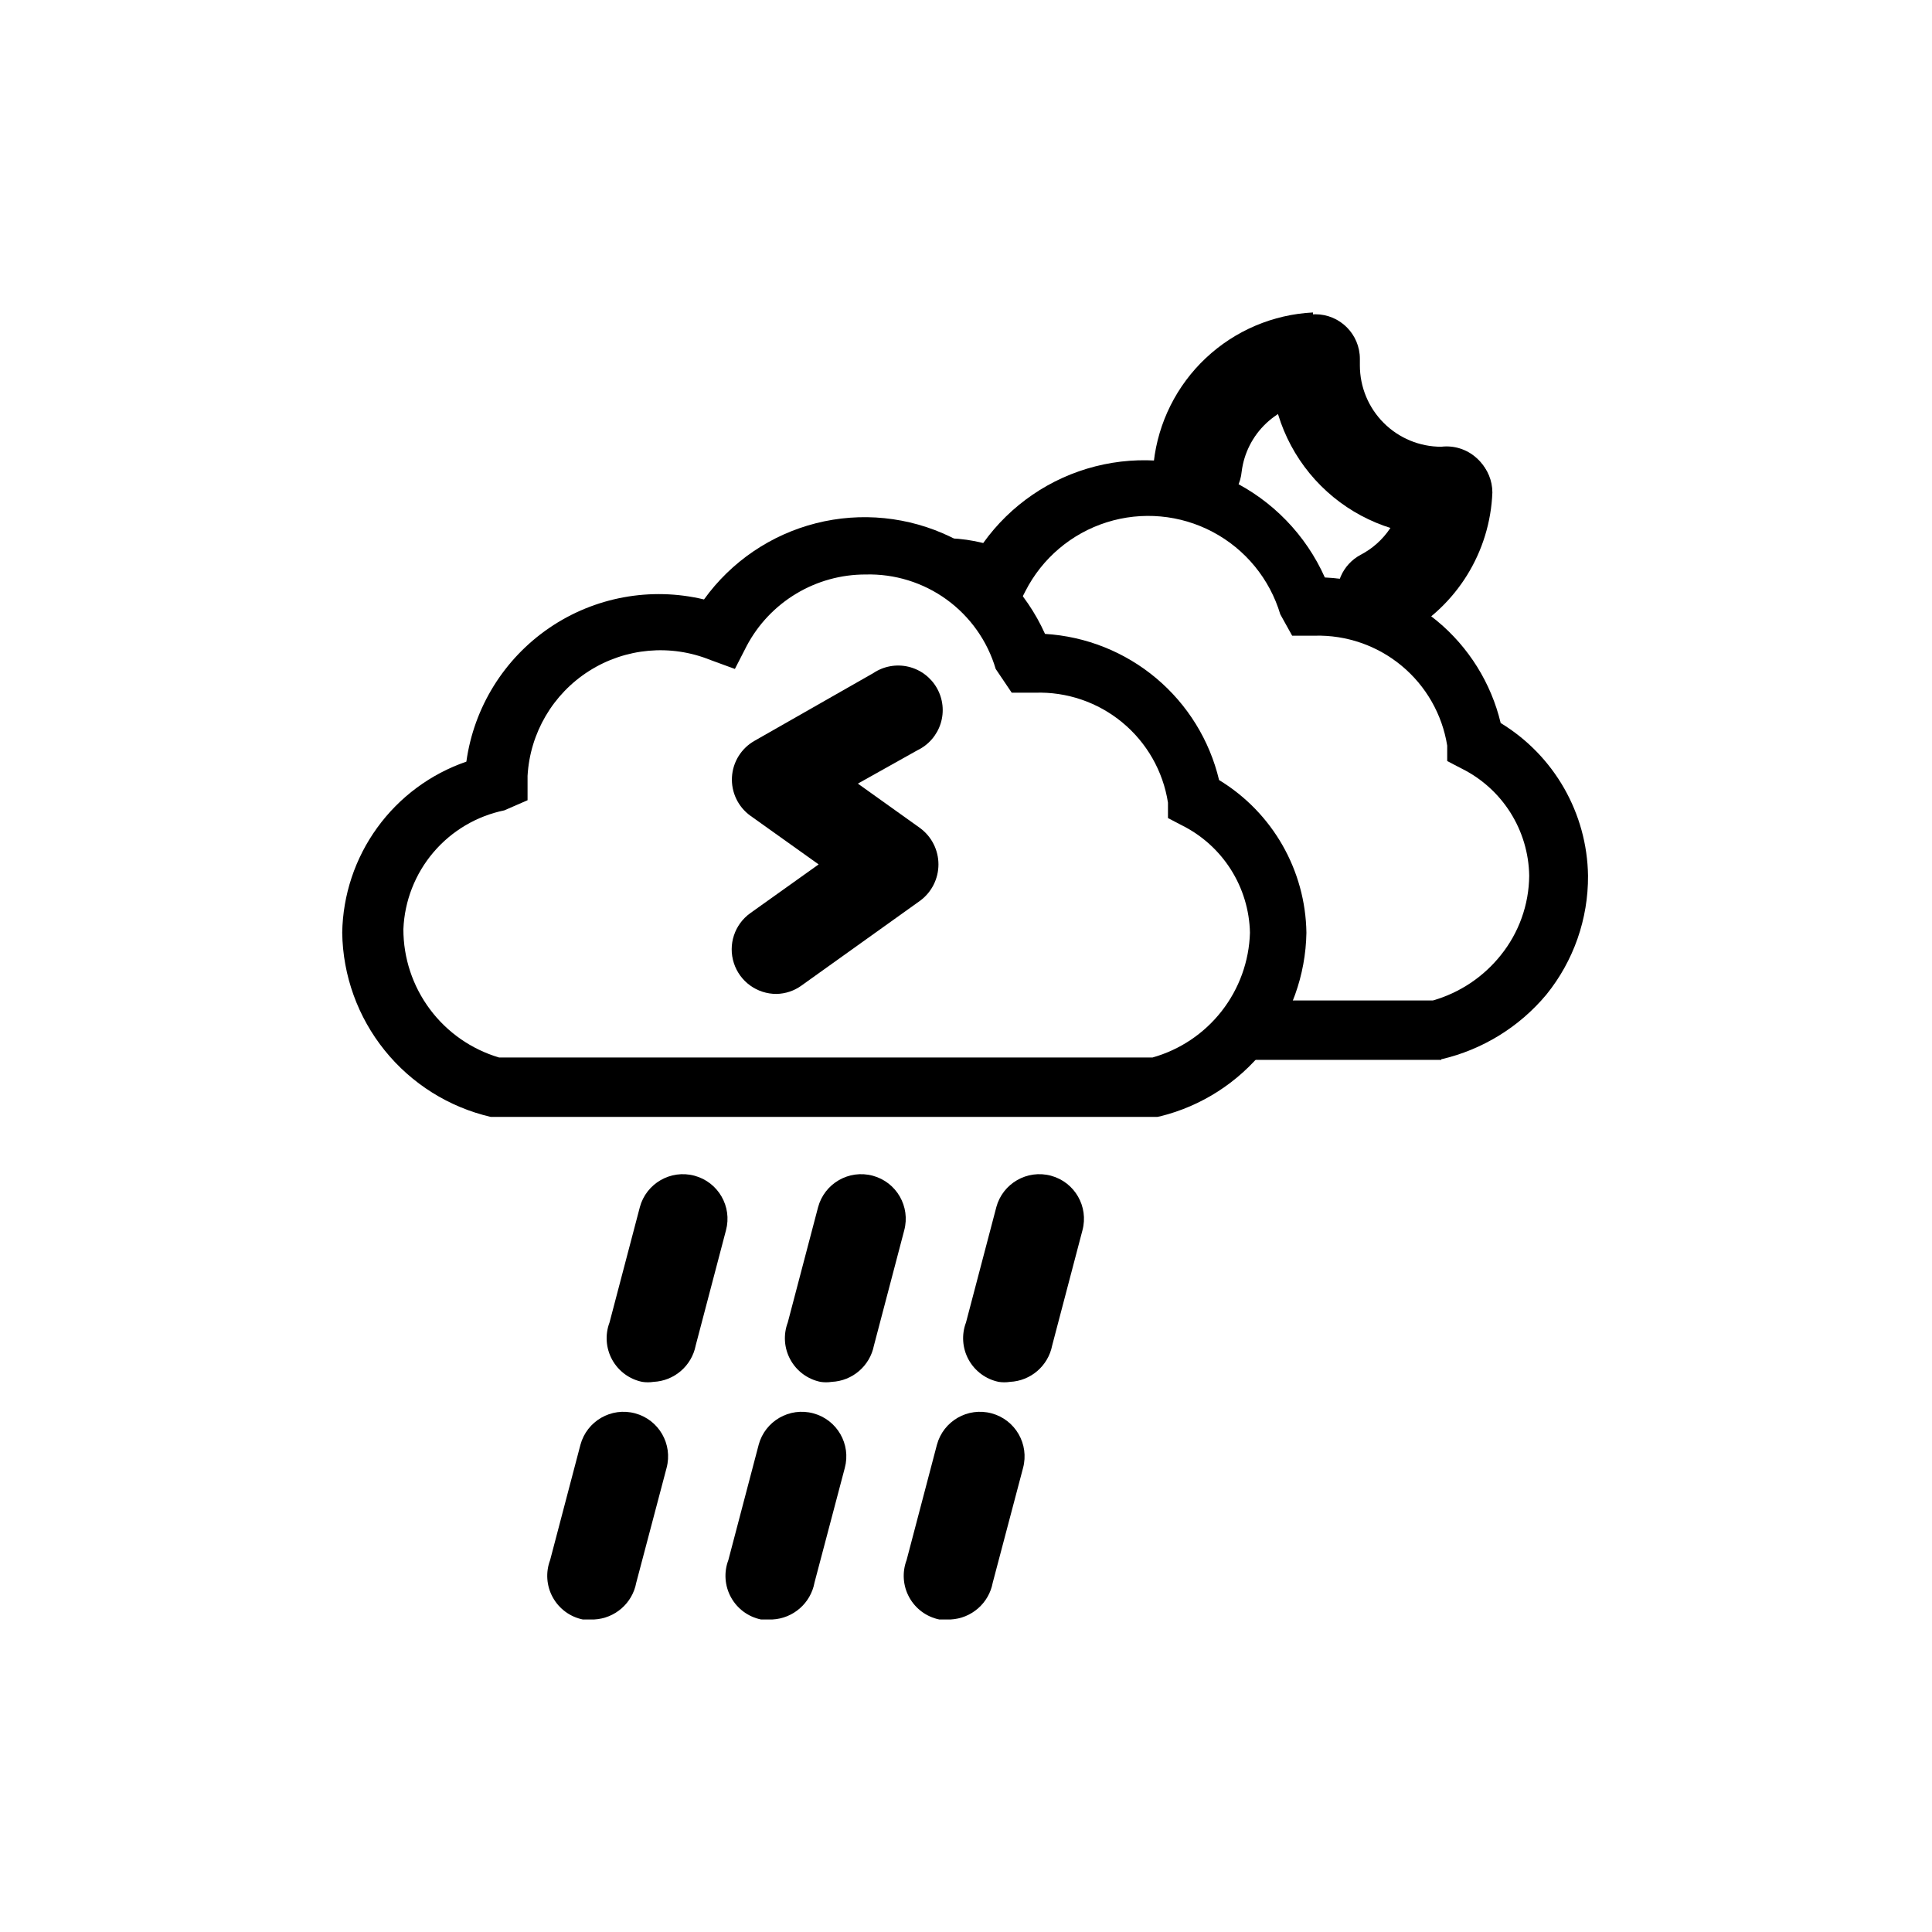
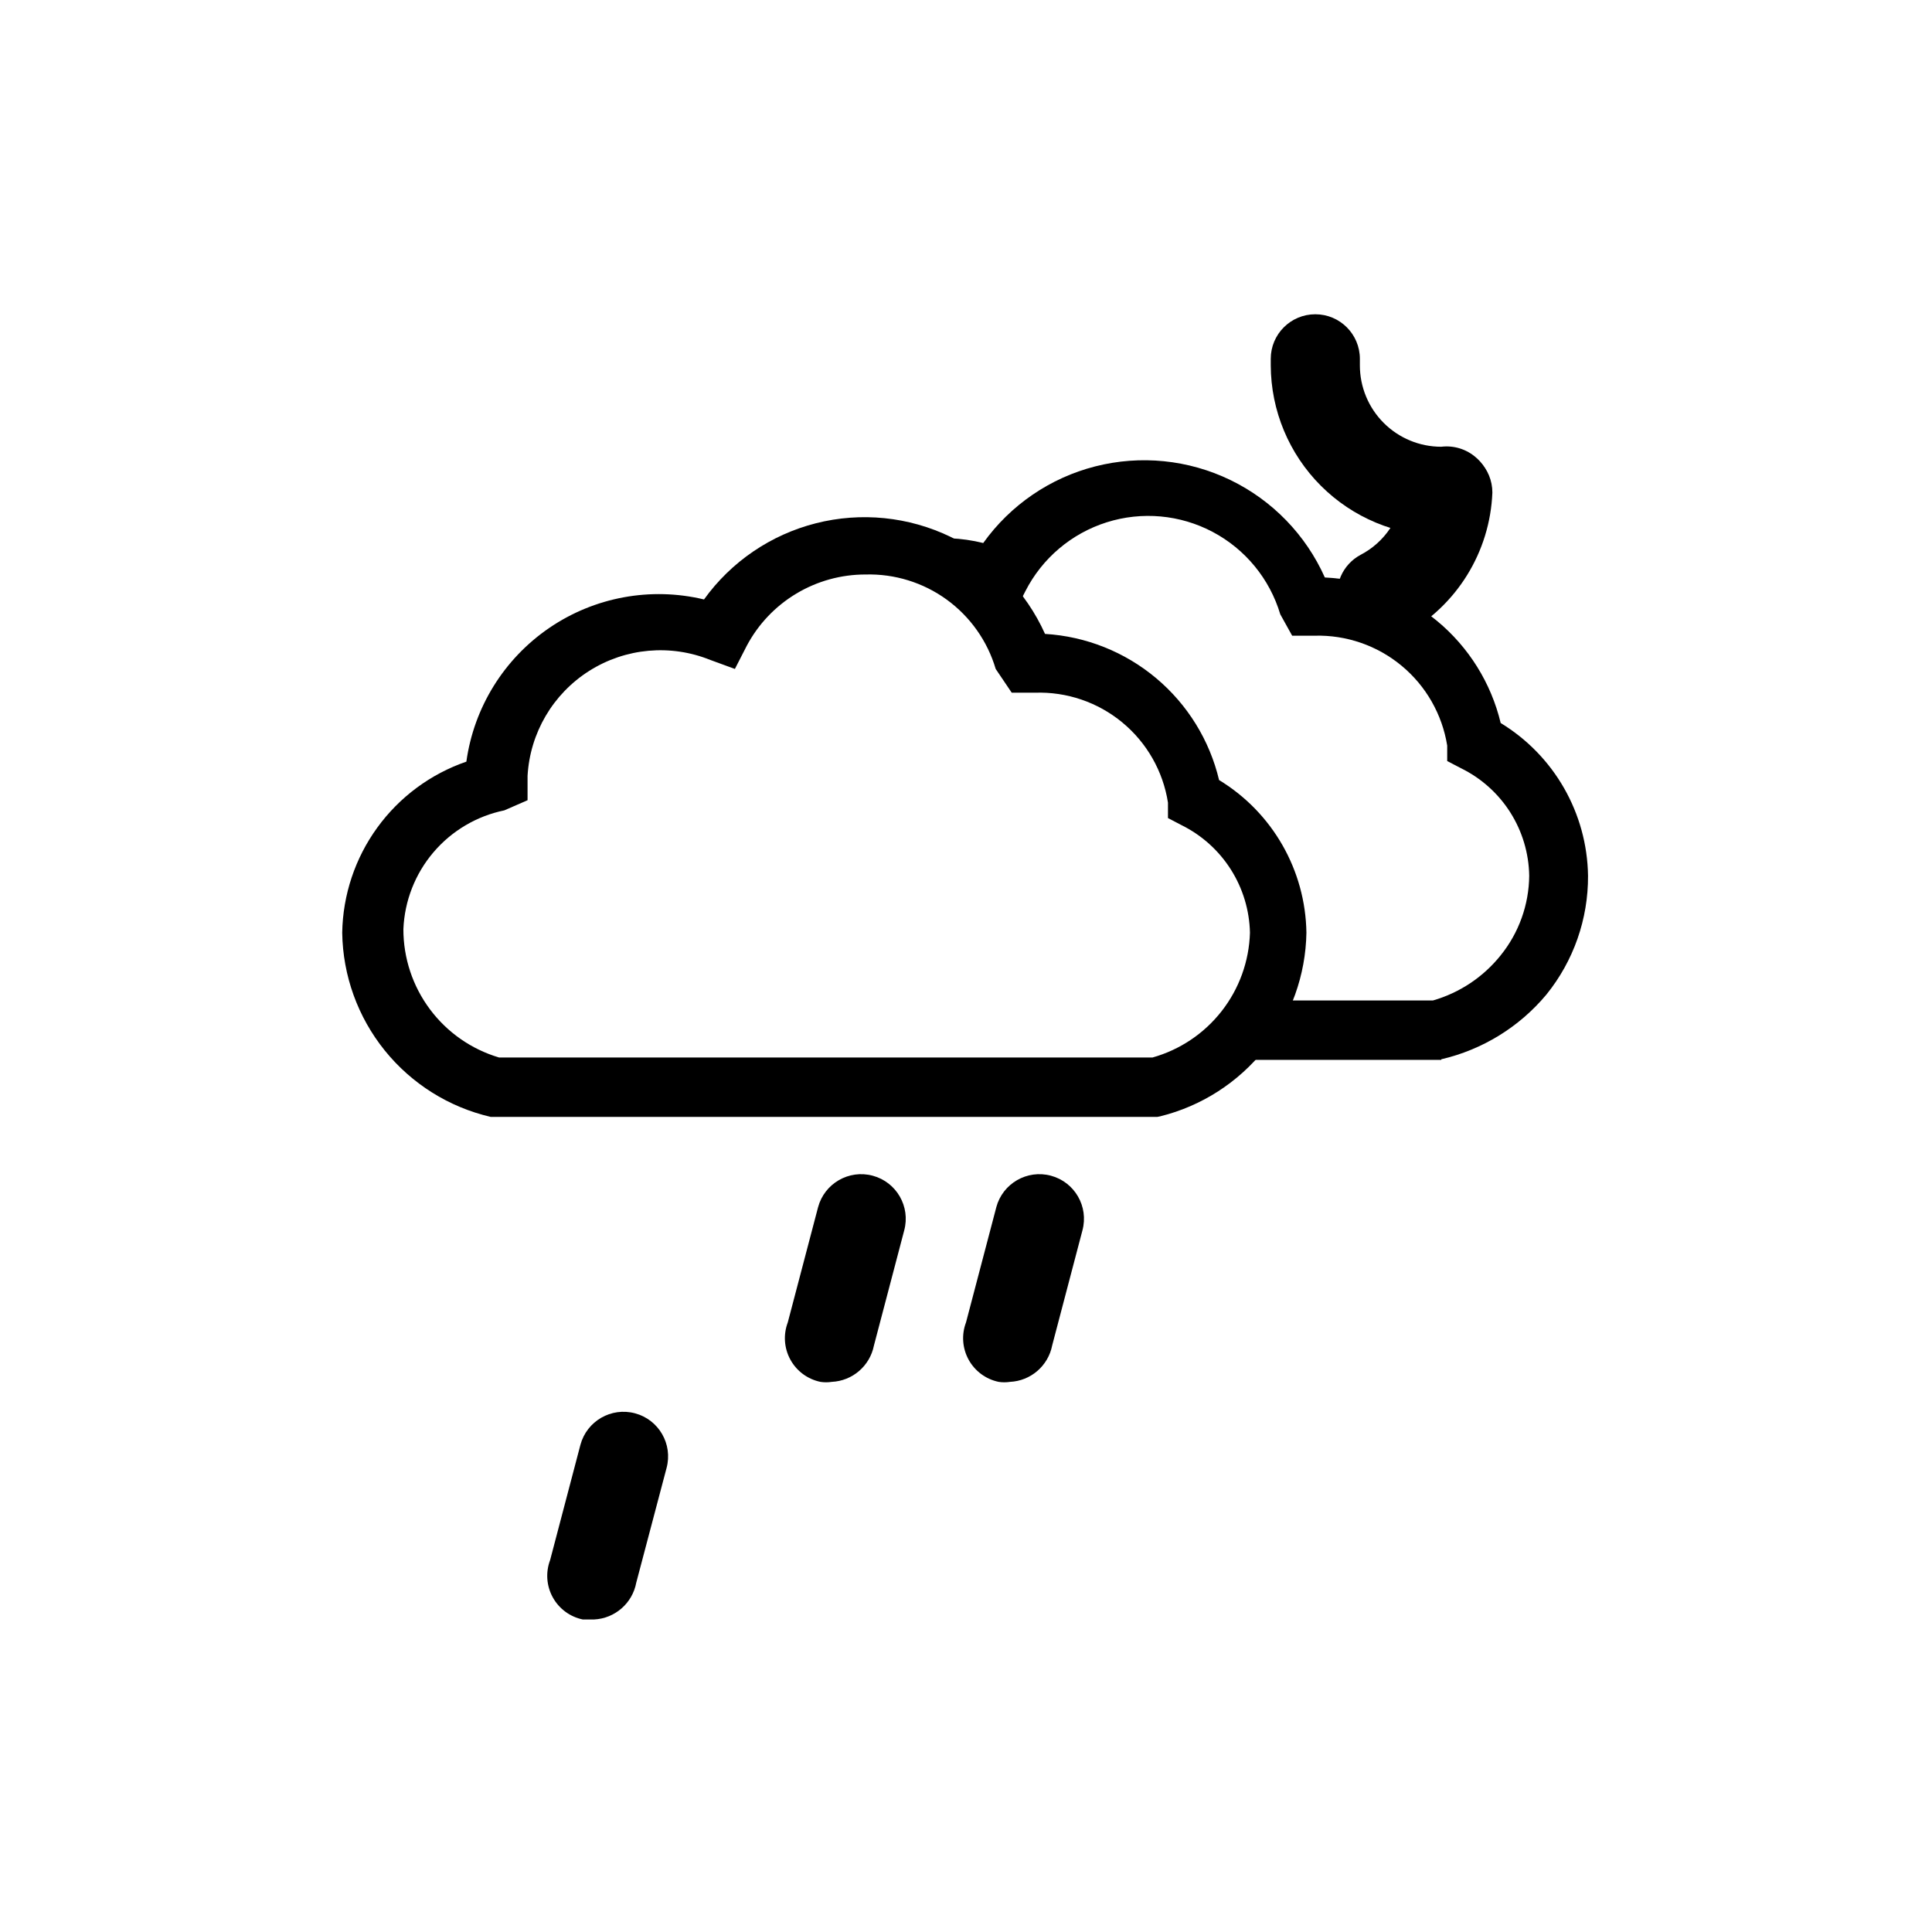
<svg xmlns="http://www.w3.org/2000/svg" fill="#000000" width="800px" height="800px" version="1.1" viewBox="144 144 512 512">
  <g>
    <path d="m510.21 313.25c-5.418 0.027-10.16-3.637-11.5-8.887-1.34-5.25 1.062-10.738 5.832-13.312 6.453-3.34 10.738-9.762 11.336-17.004 0.629-6.285 5.812-11.133 12.121-11.336 6.398 0.172 11.496 5.406 11.496 11.809-0.613 15.766-9.461 30.055-23.301 37.629-1.871 0.867-3.93 1.246-5.984 1.102z" />
-     <path d="m461.4 279.71h-1.574c-3.102-0.391-5.914-2.012-7.812-4.5-1.895-2.488-2.711-5.633-2.262-8.727 1.184-10.543 6.074-20.324 13.805-27.59 7.731-7.269 17.793-11.555 28.391-12.086l0.789 23.617h-0.004c-4.926 0.328-9.586 2.363-13.18 5.754-3.59 3.387-5.891 7.922-6.5 12.824-0.566 6.027-5.598 10.652-11.652 10.707z" />
    <path d="m527.68 286.01h-1.734c-11.969-0.043-23.438-4.816-31.902-13.281-8.465-8.465-13.238-19.934-13.281-31.902v-1.734c0-6.519 5.285-11.809 11.809-11.809 6.519 0 11.809 5.289 11.809 11.809v1.734c0 5.719 2.269 11.203 6.316 15.25 4.043 4.047 9.531 6.316 15.25 6.316 3.344-0.402 6.699 0.637 9.223 2.863 2.527 2.227 3.984 5.422 4.004 8.789 0.004 6.426-5.07 11.711-11.492 11.965z" />
    <path d="m525.95 424.88h-53.371v-15.742h51.168v-0.004c7.078-2.035 13.348-6.215 17.949-11.965 4.828-5.977 7.492-13.414 7.559-21.098-0.094-5.957-1.836-11.773-5.031-16.805-3.195-5.027-7.723-9.074-13.078-11.691l-3.621-1.891v-4.094 0.004c-1.328-8.285-5.625-15.805-12.082-21.16-6.457-5.359-14.637-8.188-23.023-7.969h-5.984l-3.148-5.668c-2.801-9.379-9.246-17.242-17.895-21.824-8.648-4.586-18.777-5.504-28.109-2.555-9.336 2.949-17.094 9.52-21.539 18.238l-3.148 6.141-6.613-2.203c-3.273-1.27-6.727-2.012-10.234-2.203v-15.746c2.977 0.121 5.93 0.543 8.816 1.262 7.195-10.062 17.711-17.258 29.695-20.312 11.984-3.055 24.664-1.777 35.793 3.609 11.133 5.391 20.004 14.539 25.043 25.832 10.895 0.52 21.328 4.559 29.734 11.516 8.402 6.953 14.324 16.449 16.867 27.059 14.16 8.609 22.902 23.891 23.145 40.461 0.07 11.453-3.824 22.582-11.023 31.488-7.172 8.602-16.957 14.625-27.867 17.16z" />
-     <path d="m349.77 407.4c-5.141 0.023-9.707-3.281-11.289-8.172-1.586-4.894 0.18-10.25 4.363-13.242l18.105-12.91-18.105-12.91v0.004c-3.254-2.359-5.09-6.211-4.867-10.223 0.223-4.012 2.473-7.637 5.969-9.617l31.488-17.949c2.727-1.832 6.09-2.445 9.289-1.695 3.195 0.754 5.938 2.801 7.559 5.656 1.625 2.852 1.988 6.254 1.004 9.387-0.988 3.133-3.234 5.711-6.199 7.121l-15.742 8.816 16.531 11.809h-0.004c3.039 2.258 4.828 5.82 4.828 9.605 0 3.781-1.789 7.344-4.828 9.602l-31.488 22.516c-1.926 1.391-4.234 2.16-6.613 2.203z" />
    <path d="m450.7 439.99h-176.65c-11.07-2.566-20.965-8.77-28.098-17.617-7.133-8.844-11.098-19.824-11.262-31.188 0.164-10.023 3.41-19.754 9.297-27.863 5.887-8.113 14.129-14.219 23.605-17.48 2-14.383 9.98-27.25 21.973-35.438 11.992-8.184 26.883-10.926 41.004-7.543 7.203-10.012 17.707-17.16 29.656-20.191 11.953-3.035 24.594-1.758 35.695 3.606 11.105 5.363 19.965 14.469 25.02 25.715 10.828 0.652 21.16 4.769 29.465 11.742 8.309 6.977 14.152 16.438 16.664 26.988 14.16 8.609 22.902 23.895 23.145 40.465-0.188 11.242-4.09 22.109-11.094 30.906-7.004 8.797-16.719 15.035-27.637 17.742zm-174.45-15.742h173.18c7.266-2.043 13.688-6.352 18.332-12.301 4.644-5.945 7.269-13.223 7.488-20.762-0.129-5.953-1.883-11.754-5.074-16.777-3.191-5.023-7.699-9.078-13.031-11.723l-3.621-1.891v-4.094 0.004c-1.301-8.328-5.609-15.887-12.109-21.254-6.496-5.367-14.734-8.168-23.156-7.875h-6.141l-4.25-6.297c-2.184-7.391-6.75-13.852-12.984-18.379-6.234-4.523-13.793-6.863-21.496-6.652-6.469-0.012-12.82 1.742-18.367 5.07-5.551 3.328-10.086 8.105-13.121 13.82l-3.148 6.141-6.453-2.363v0.004c-10.551-4.289-22.523-3.219-32.148 2.871-9.621 6.094-15.707 16.457-16.344 27.828v6.453l-6.141 2.676v0.004c-7.336 1.504-13.961 5.422-18.809 11.129-4.852 5.707-7.652 12.875-7.957 20.359-0.012 7.644 2.453 15.086 7.023 21.215 4.566 6.129 10.996 10.617 18.324 12.793z" />
    <path d="m301.44 573.18h-2.992c-3.387-0.699-6.297-2.844-7.961-5.875-1.668-3.027-1.922-6.637-0.699-9.871l8.031-30.543c1.695-6.305 8.18-10.039 14.484-8.344 6.305 1.695 10.039 8.18 8.344 14.484l-8.031 30.387c-1.012 5.449-5.641 9.488-11.176 9.762z" />
-     <path d="m348.67 573.18h-2.992c-3.383-0.699-6.293-2.844-7.961-5.875-1.664-3.027-1.922-6.637-0.695-9.871l8.031-30.543h-0.004c1.695-6.305 8.18-10.039 14.484-8.344 6.305 1.695 10.043 8.18 8.344 14.484l-8.031 30.387h0.004c-1.016 5.449-5.641 9.488-11.18 9.762z" />
-     <path d="m395.91 573.18h-2.992c-3.387-0.699-6.297-2.844-7.961-5.875-1.668-3.027-1.922-6.637-0.699-9.871l8.031-30.543c1.695-6.305 8.18-10.039 14.484-8.344 6.305 1.695 10.039 8.18 8.344 14.484l-8.031 30.387c-1.012 5.449-5.641 9.488-11.176 9.762z" />
-     <path d="m317.18 510.21c-0.988 0.152-2 0.152-2.988 0-3.387-0.699-6.297-2.844-7.965-5.875-1.664-3.027-1.918-6.637-0.695-9.871l8.031-30.543h-0.004c1.695-6.301 8.184-10.039 14.484-8.344 6.305 1.695 10.043 8.18 8.344 14.484l-8.031 30.543h0.004c-1.078 5.391-5.688 9.352-11.18 9.605z" />
    <path d="m364.42 510.21c-0.992 0.152-2 0.152-2.992 0-3.387-0.699-6.297-2.844-7.961-5.875-1.668-3.027-1.922-6.637-0.699-9.871l8.031-30.543c1.695-6.301 8.18-10.039 14.484-8.344 6.305 1.695 10.039 8.18 8.344 14.484l-8.031 30.543c-1.078 5.391-5.688 9.352-11.176 9.605z" />
    <path d="m411.65 510.21c-0.992 0.152-2 0.152-2.992 0-3.383-0.699-6.293-2.844-7.961-5.875-1.664-3.027-1.922-6.637-0.695-9.871l8.031-30.543h-0.004c1.695-6.301 8.18-10.039 14.484-8.344 6.305 1.695 10.039 8.18 8.344 14.484l-8.031 30.543h0.004c-1.078 5.391-5.691 9.352-11.18 9.605z" />
  </g>
</svg>